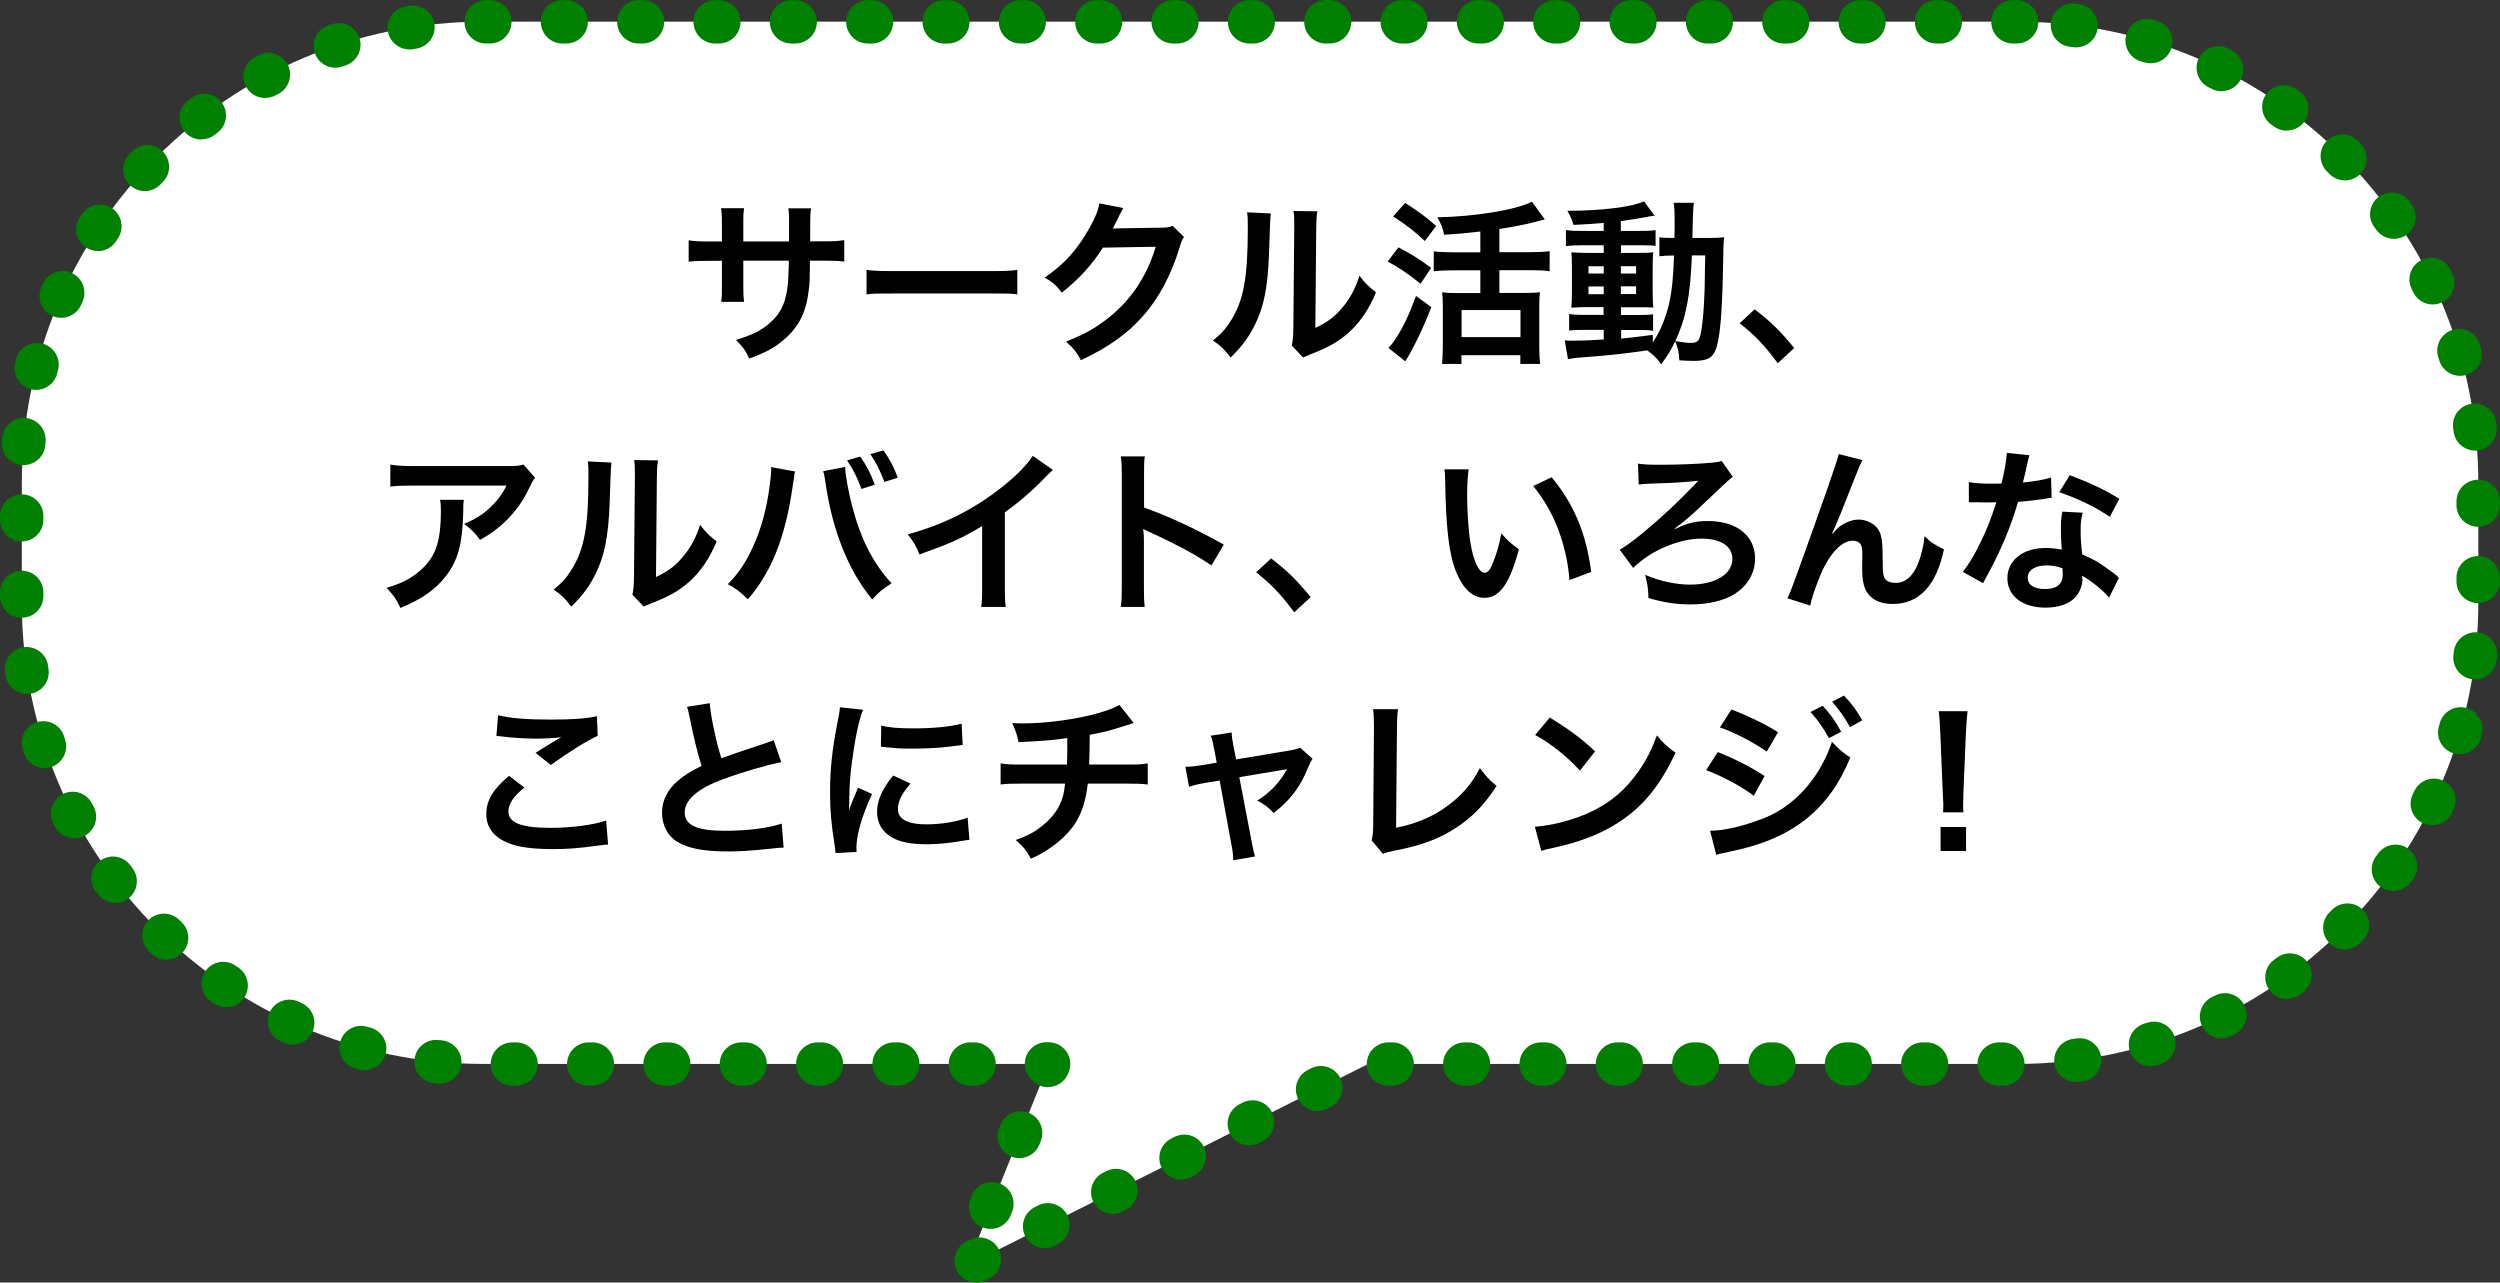
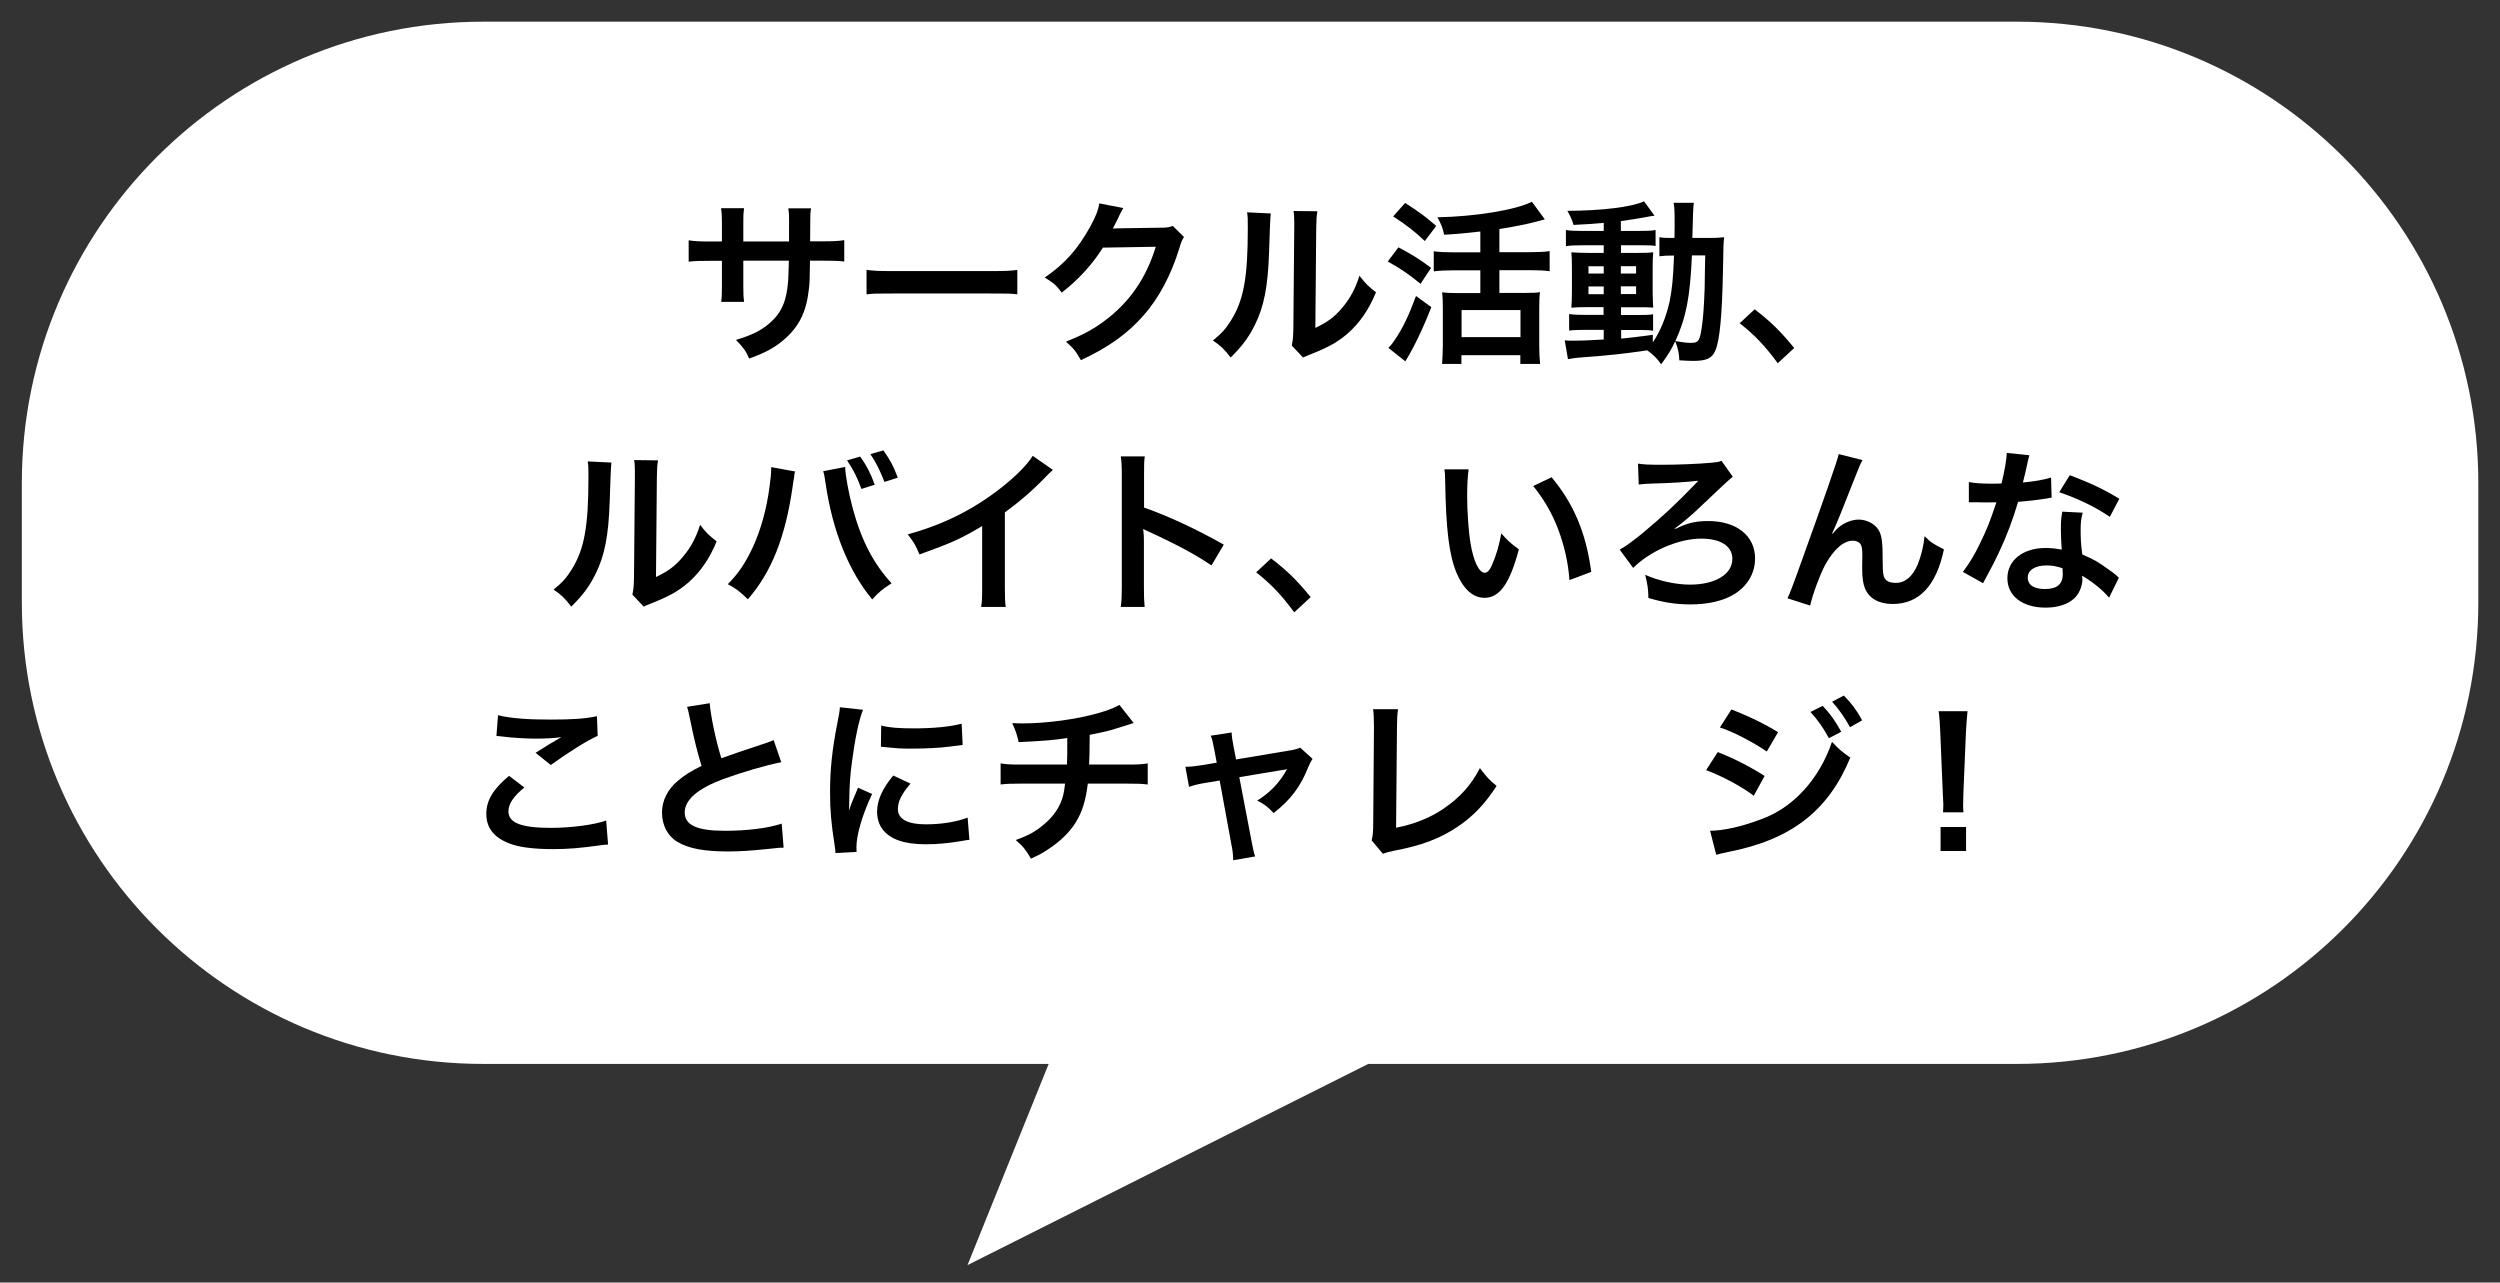
<svg xmlns="http://www.w3.org/2000/svg" viewBox="0 0 170.62 87.53">
  <rect x="0" y="0" width="170.62" height="87.53" fill="#333333" stroke="none" />
  <defs>
    <style>.d{fill:green;}.e{fill:#fff;}</style>
  </defs>
  <g id="a" />
  <g id="b">
    <g id="c">
      <g>
        <g>
          <path class="e" d="M137.64,1.48H32.98c-17.39,0-31.49,14.1-31.49,31.49v8.15c0,17.39,14.1,31.49,31.49,31.49h38.59l-5.54,13.73,27.35-13.73h44.27c17.39,0,31.49-14.1,31.49-31.49v-8.15c0-17.39-14.1-31.49-31.49-31.49Z" />
-           <path class="d" d="M66.63,87.53c-.54,0-1.07-.3-1.33-.82-.37-.73-.07-1.62,.66-1.99l.22-.11c.73-.37,1.62-.07,1.99,.66,.37,.73,.07,1.62-.66,1.99l-.22,.11c-.21,.11-.44,.16-.66,.16Zm4.66-2.34c-.54,0-1.06-.3-1.32-.82-.37-.73-.07-1.62,.66-1.99l.22-.11c.73-.37,1.62-.07,1.99,.66,.37,.73,.07,1.62-.66,1.99l-.22,.11c-.21,.11-.44,.16-.67,.16Zm-3.68-1.32c-.19,0-.37-.03-.56-.11-.76-.31-1.12-1.17-.82-1.93l.09-.23c.31-.76,1.17-1.12,1.93-.82,.76,.31,1.12,1.17,.82,1.93l-.09,.23c-.23,.58-.79,.93-1.37,.93Zm8.34-1.02c-.54,0-1.07-.3-1.33-.82-.37-.73-.07-1.62,.66-1.99l.22-.11c.73-.37,1.62-.07,1.99,.66,.37,.73,.07,1.62-.66,1.99l-.22,.11c-.21,.11-.44,.16-.66,.16Zm4.66-2.34c-.54,0-1.07-.3-1.33-.82-.37-.73-.07-1.62,.66-1.99l.22-.11c.73-.37,1.62-.07,1.99,.66,.37,.73,.07,1.62-.66,1.99l-.22,.11c-.21,.11-.44,.16-.66,.16Zm-11.04-1.47c-.19,0-.37-.03-.56-.11-.76-.31-1.12-1.17-.82-1.93l.09-.23c.31-.76,1.17-1.13,1.93-.82,.76,.31,1.12,1.17,.82,1.93l-.09,.23c-.23,.58-.79,.93-1.37,.93Zm15.7-.87c-.54,0-1.07-.3-1.33-.82-.37-.73-.07-1.62,.66-1.99l.22-.11c.73-.37,1.62-.07,1.99,.66,.37,.73,.07,1.62-.66,1.99l-.22,.11c-.21,.11-.44,.16-.66,.16Zm4.66-2.34c-.54,0-1.07-.3-1.33-.82-.37-.73-.07-1.62,.66-1.99l.22-.11c.73-.37,1.62-.07,1.99,.66,.37,.73,.07,1.62-.66,1.99l-.22,.11c-.21,.11-.44,.16-.66,.16Zm-18.41-1.63c-.18,0-.37-.03-.55-.11-.21-.08-.38-.21-.52-.36-.31-.27-.51-.67-.51-1.12,0-.82,.66-1.48,1.48-1.48h.14c.49,0,.95,.24,1.23,.65,.28,.41,.33,.93,.15,1.38l-.04,.1c-.23,.58-.79,.93-1.38,.93Zm65.17-.1h-.25c-.82,0-1.48-.66-1.48-1.48s.66-1.48,1.48-1.48h.25c.82,0,1.48,.66,1.48,1.48s-.66,1.48-1.48,1.48Zm-5.21,0h-.25c-.82,0-1.48-.66-1.48-1.48s.66-1.48,1.48-1.48h.25c.82,0,1.48,.66,1.48,1.48s-.66,1.48-1.48,1.48Zm-5.21,0h-.25c-.82,0-1.48-.66-1.48-1.48s.66-1.48,1.48-1.48h.25c.82,0,1.48,.66,1.48,1.48s-.66,1.48-1.48,1.48Zm-5.21,0h-.25c-.82,0-1.48-.66-1.48-1.48s.66-1.48,1.48-1.48h.25c.82,0,1.48,.66,1.48,1.48s-.66,1.48-1.48,1.48Zm-5.21,0h-.25c-.82,0-1.48-.66-1.48-1.48s.66-1.48,1.48-1.48h.25c.82,0,1.48,.66,1.48,1.48s-.66,1.48-1.48,1.48Zm-5.21,0h-.25c-.82,0-1.48-.66-1.48-1.48s.66-1.48,1.48-1.48h.25c.82,0,1.48,.66,1.48,1.48s-.66,1.48-1.48,1.48Zm-5.21,0h-.25c-.82,0-1.48-.66-1.48-1.48s.66-1.48,1.48-1.48h.25c.82,0,1.48,.66,1.48,1.48s-.66,1.48-1.48,1.48Zm-5.21,0h-.25c-.82,0-1.48-.66-1.48-1.48s.66-1.48,1.48-1.48h.25c.82,0,1.48,.66,1.48,1.48s-.66,1.48-1.48,1.48Zm-5.21,0h-.25c-.82,0-1.48-.66-1.48-1.48s.66-1.48,1.48-1.48h.25c.82,0,1.48,.66,1.48,1.48s-.66,1.48-1.48,1.48Zm-28.53,0h-.25c-.82,0-1.48-.66-1.48-1.48s.66-1.48,1.48-1.48h.25c.82,0,1.48,.66,1.48,1.48s-.66,1.48-1.48,1.48Zm-5.21,0h-.25c-.82,0-1.48-.66-1.48-1.48s.66-1.48,1.48-1.48h.25c.82,0,1.48,.66,1.48,1.48s-.66,1.48-1.48,1.48Zm-5.21,0h-.25c-.82,0-1.48-.66-1.48-1.48s.66-1.48,1.48-1.48h.25c.82,0,1.48,.66,1.48,1.48s-.66,1.48-1.48,1.48Zm-5.21,0h-.25c-.82,0-1.48-.66-1.48-1.48s.66-1.48,1.48-1.48h.25c.82,0,1.48,.66,1.48,1.48s-.66,1.48-1.48,1.48Zm-5.21,0h-.25c-.82,0-1.48-.66-1.48-1.48s.66-1.48,1.48-1.48h.25c.82,0,1.48,.66,1.48,1.48s-.66,1.48-1.48,1.48Zm-5.21,0h-.25c-.82,0-1.48-.66-1.48-1.48s.66-1.48,1.48-1.48h.25c.82,0,1.48,.66,1.48,1.48s-.66,1.48-1.48,1.48Zm-5.21,0h-.25c-.82,0-1.48-.66-1.48-1.48s.66-1.48,1.48-1.48h.25c.82,0,1.48,.66,1.48,1.48s-.66,1.48-1.48,1.48Zm-5.21-.14s-.09,0-.14,0l-.26-.03c-.81-.08-1.41-.81-1.32-1.63,.08-.81,.81-1.41,1.63-1.32l.23,.02c.81,.08,1.41,.8,1.34,1.61-.07,.77-.72,1.34-1.47,1.34Zm111.67-.11c-.73,0-1.37-.55-1.47-1.29-.1-.81,.47-1.55,1.28-1.66l.24-.03c.82-.11,1.56,.46,1.67,1.27,.11,.81-.46,1.56-1.27,1.67l-.25,.03c-.06,0-.13,.01-.19,.01Zm-116.8-.81c-.13,0-.25-.02-.38-.05l-.25-.07c-.79-.22-1.25-1.03-1.03-1.82,.22-.79,1.03-1.25,1.82-1.03l.23,.06c.79,.21,1.26,1.02,1.05,1.81-.18,.66-.78,1.1-1.43,1.1Zm121.89-.27c-.64,0-1.23-.41-1.42-1.06-.24-.78,.21-1.61,.99-1.85l.23-.07c.78-.24,1.61,.2,1.85,.98,.24,.78-.19,1.61-.98,1.85l-.25,.08c-.14,.04-.29,.06-.43,.06Zm-126.79-1.48c-.21,0-.41-.04-.61-.13l-.24-.11c-.74-.34-1.06-1.23-.72-1.97,.34-.74,1.23-1.06,1.97-.72l.21,.1c.75,.34,1.07,1.22,.74,1.96-.25,.55-.79,.87-1.35,.87Zm131.64-.43c-.54,0-1.07-.3-1.33-.82-.36-.73-.07-1.62,.67-1.99l.22-.11c.73-.37,1.62-.07,1.99,.66,.37,.73,.07,1.62-.66,1.99l-.23,.11c-.21,.11-.44,.16-.66,.16Zm-136.18-2.11c-.29,0-.58-.08-.83-.26l-.21-.14c-.68-.46-.85-1.38-.39-2.06,.46-.68,1.38-.85,2.06-.39l.2,.14c.68,.46,.85,1.38,.39,2.06-.29,.42-.75,.65-1.23,.65Zm140.64-.57c-.46,0-.91-.21-1.2-.62-.48-.66-.33-1.59,.34-2.07l.19-.14c.66-.48,1.59-.34,2.07,.32,.48,.66,.34,1.59-.32,2.07l-.21,.15c-.26,.19-.57,.28-.87,.28Zm-144.71-2.68c-.37,0-.73-.13-1.02-.41l-.19-.18c-.59-.57-.61-1.51-.04-2.1,.57-.59,1.51-.61,2.1-.04l.17,.16c.59,.56,.62,1.5,.06,2.09-.29,.31-.68,.46-1.08,.46Zm148.66-.7c-.38,0-.75-.14-1.04-.43-.58-.57-.59-1.51-.01-2.1l.17-.17c.57-.58,1.51-.59,2.1-.02,.58,.57,.59,1.51,.02,2.1l-.18,.18c-.29,.29-.67,.44-1.05,.44ZM7.86,61.62c-.45,0-.89-.2-1.18-.59l-.16-.21c-.49-.66-.35-1.59,.31-2.07,.66-.49,1.58-.35,2.07,.31l.14,.19c.49,.65,.37,1.58-.29,2.08-.27,.2-.58,.3-.89,.3Zm155.49-.81c-.3,0-.6-.09-.86-.27-.67-.47-.82-1.4-.35-2.07l.14-.19c.47-.67,1.39-.84,2.06-.37,.67,.47,.84,1.39,.37,2.06l-.15,.21c-.29,.41-.75,.62-1.21,.62ZM5.07,57.22c-.53,0-1.05-.29-1.31-.79l-.12-.23c-.38-.73-.09-1.62,.64-2,.73-.38,1.62-.09,2,.64l.11,.21c.38,.72,.1,1.62-.62,2-.22,.12-.46,.17-.69,.17Zm160.93-.89c-.22,0-.44-.05-.65-.15-.74-.36-1.04-1.25-.68-1.98l.1-.21c.35-.74,1.23-1.06,1.97-.71,.74,.35,1.06,1.23,.71,1.97l-.11,.24c-.26,.53-.78,.83-1.33,.83ZM3.04,52.42c-.62,0-1.2-.4-1.41-1.02l-.08-.25c-.25-.78,.18-1.61,.96-1.86,.78-.25,1.61,.18,1.86,.96l.07,.23c.26,.78-.17,1.61-.95,1.87-.15,.05-.31,.07-.46,.07Zm164.83-.95c-.14,0-.28-.02-.42-.06-.78-.23-1.23-1.06-1-1.84l.06-.22c.22-.79,1.04-1.25,1.83-1.03,.79,.22,1.25,1.04,1.03,1.83l-.07,.26c-.19,.64-.78,1.06-1.42,1.06ZM1.84,47.36c-.72,0-1.35-.53-1.46-1.26l-.04-.25c-.12-.81,.45-1.56,1.26-1.68,.81-.11,1.56,.45,1.68,1.26l.03,.24c.12,.81-.44,1.56-1.25,1.68-.07,.01-.15,.02-.22,.02Zm167.08-.99c-.06,0-.12,0-.18-.01-.81-.1-1.39-.83-1.3-1.65l.03-.24c.09-.81,.84-1.4,1.64-1.31,.81,.09,1.4,.83,1.31,1.64l-.03,.26c-.09,.75-.73,1.31-1.47,1.31ZM1.48,42.16c-.82,0-1.48-.66-1.48-1.48v-.25c0-.82,.66-1.48,1.48-1.48s1.48,.66,1.48,1.48v.25c0,.82-.66,1.48-1.48,1.48Zm167.65-1c-.82,0-1.48-.66-1.48-1.48v-.25c0-.82,.66-1.48,1.48-1.48s1.48,.66,1.48,1.48v.25c0,.82-.66,1.48-1.48,1.48ZM1.48,36.95c-.82,0-1.48-.66-1.48-1.48v-.25c0-.82,.66-1.48,1.48-1.48s1.48,.66,1.48,1.48v.25c0,.82-.66,1.48-1.48,1.48Zm167.65-1c-.82,0-1.48-.66-1.48-1.48v-.25c0-.82,.66-1.48,1.48-1.48s1.48,.66,1.48,1.48v.25c0,.82-.66,1.48-1.48,1.48ZM1.6,31.74s-.08,0-.12,0c-.82-.07-1.42-.78-1.35-1.6l.02-.27c.08-.82,.81-1.42,1.62-1.34,.81,.08,1.41,.8,1.34,1.62l-.02,.23c-.06,.77-.71,1.36-1.48,1.36Zm167.32-.99c-.74,0-1.38-.55-1.47-1.31l-.03-.24c-.1-.81,.47-1.55,1.29-1.65,.8-.1,1.55,.47,1.65,1.29l.03,.26c.1,.81-.48,1.55-1.3,1.65-.06,0-.12,.01-.18,.01ZM2.47,26.61c-.12,0-.24-.02-.37-.05-.79-.2-1.27-1.01-1.07-1.8l.06-.25c.21-.79,1.02-1.26,1.81-1.06,.79,.21,1.27,1.02,1.06,1.81l-.06,.23c-.17,.67-.77,1.12-1.44,1.12Zm165.42-.96c-.64,0-1.24-.42-1.42-1.07l-.07-.22c-.24-.78,.21-1.61,.99-1.85,.78-.24,1.61,.21,1.85,.99l.08,.26c.23,.79-.23,1.61-1.01,1.83-.14,.04-.28,.06-.41,.06ZM4.18,21.69c-.2,0-.4-.04-.6-.13-.75-.33-1.09-1.2-.76-1.95l.11-.24c.34-.74,1.22-1.08,1.96-.74,.75,.34,1.07,1.22,.74,1.96l-.09,.21c-.24,.55-.79,.89-1.36,.89Zm161.85-.91c-.55,0-1.08-.31-1.33-.84l-.11-.22c-.36-.73-.06-1.62,.68-1.98,.73-.36,1.62-.06,1.98,.68l.11,.23c.36,.74,.05,1.62-.69,1.98-.21,.1-.43,.15-.64,.15ZM6.67,17.13c-.28,0-.56-.08-.81-.25-.68-.45-.87-1.37-.42-2.05l.14-.21c.46-.68,1.38-.86,2.06-.41,.68,.46,.86,1.38,.41,2.06l-.13,.2c-.29,.43-.76,.67-1.24,.67Zm156.71-.83c-.46,0-.92-.22-1.21-.63l-.14-.19c-.48-.67-.32-1.59,.34-2.07s1.59-.32,2.07,.34l.15,.21c.47,.67,.31,1.59-.35,2.07-.26,.18-.56,.27-.85,.27ZM9.89,13.04c-.36,0-.73-.13-1.01-.4-.6-.56-.63-1.5-.07-2.09l.17-.18c.56-.6,1.5-.63,2.09-.07,.6,.56,.63,1.5,.07,2.09l-.17,.18c-.29,.31-.69,.47-1.08,.47Zm150.14-.73c-.38,0-.76-.15-1.05-.44l-.17-.17c-.58-.58-.58-1.52,0-2.1,.58-.58,1.52-.58,2.1,0l.18,.18c.58,.58,.57,1.52-.01,2.1-.29,.29-.67,.43-1.04,.43ZM13.73,9.52c-.44,0-.88-.2-1.17-.58-.5-.65-.38-1.58,.27-2.08l.21-.16c.65-.49,1.58-.37,2.08,.28,.5,.65,.37,1.58-.28,2.08l-.19,.14c-.27,.21-.59,.31-.9,.31Zm142.34-.6c-.3,0-.6-.09-.87-.28l-.19-.14c-.67-.48-.82-1.4-.35-2.07,.48-.67,1.4-.82,2.07-.35l.21,.15c.66,.48,.81,1.41,.33,2.07-.29,.4-.74,.61-1.2,.61ZM18.1,6.69c-.53,0-1.04-.28-1.31-.78-.39-.72-.11-1.62,.61-2.01l.23-.12c.73-.38,1.62-.1,2,.62,.38,.72,.1,1.62-.62,2l-.21,.11c-.22,.12-.46,.17-.7,.17Zm133.52-.46c-.22,0-.45-.05-.66-.16l-.22-.11c-.73-.36-1.04-1.25-.68-1.98,.36-.73,1.25-1.04,1.98-.68l.23,.11c.73,.36,1.03,1.25,.67,1.99-.26,.52-.78,.82-1.33,.82ZM22.88,4.62c-.62,0-1.19-.39-1.4-1.01-.26-.78,.15-1.62,.93-1.88l.25-.08c.78-.26,1.62,.17,1.87,.94,.26,.78-.17,1.62-.94,1.87l-.23,.08c-.16,.05-.32,.08-.48,.08Zm123.9-.3c-.14,0-.29-.02-.43-.06l-.23-.07c-.79-.23-1.23-1.06-1-1.84,.23-.79,1.06-1.23,1.84-1l.25,.07c.78,.24,1.23,1.06,.99,1.85-.19,.64-.78,1.05-1.42,1.05ZM27.93,3.37c-.71,0-1.34-.52-1.46-1.24-.13-.81,.42-1.57,1.23-1.7l.26-.04c.81-.12,1.56,.43,1.69,1.24,.12,.81-.43,1.56-1.24,1.69l-.23,.04c-.08,.01-.16,.02-.24,.02Zm113.76-.14c-.06,0-.13,0-.19-.01l-.24-.03c-.81-.1-1.39-.84-1.29-1.65,.1-.81,.84-1.39,1.65-1.29l.26,.03c.81,.1,1.39,.85,1.28,1.66-.1,.75-.73,1.29-1.47,1.29Zm-4.06-.26h-.25c-.82,0-1.48-.66-1.48-1.48s.66-1.48,1.48-1.48h.25c.82,0,1.48,.66,1.48,1.48s-.66,1.48-1.48,1.48Zm-5.21,0h-.25c-.82,0-1.48-.66-1.48-1.48s.66-1.48,1.48-1.48h.25c.82,0,1.48,.66,1.48,1.48s-.66,1.48-1.48,1.48Zm-5.21,0h-.25c-.82,0-1.48-.66-1.48-1.48s.66-1.48,1.48-1.48h.25c.82,0,1.48,.66,1.48,1.48s-.66,1.48-1.48,1.48Zm-5.21,0h-.25c-.82,0-1.48-.66-1.48-1.48s.66-1.48,1.48-1.48h.25c.82,0,1.48,.66,1.48,1.48s-.66,1.48-1.48,1.48Zm-5.21,0h-.25c-.82,0-1.48-.66-1.48-1.48s.66-1.48,1.48-1.48h.25c.82,0,1.48,.66,1.48,1.48s-.66,1.48-1.48,1.48Zm-5.21,0h-.25c-.82,0-1.48-.66-1.48-1.48s.66-1.48,1.48-1.48h.25c.82,0,1.48,.66,1.48,1.48s-.66,1.48-1.48,1.48Zm-5.21,0h-.25c-.82,0-1.48-.66-1.48-1.48s.66-1.48,1.48-1.48h.25c.82,0,1.48,.66,1.48,1.48s-.66,1.48-1.48,1.48Zm-5.21,0h-.25c-.82,0-1.48-.66-1.48-1.48s.66-1.48,1.48-1.48h.25c.82,0,1.48,.66,1.48,1.48s-.66,1.48-1.48,1.48Zm-5.21,0h-.25c-.82,0-1.48-.66-1.48-1.48s.66-1.48,1.48-1.48h.25c.82,0,1.48,.66,1.48,1.48s-.66,1.48-1.48,1.48Zm-5.21,0h-.25c-.82,0-1.48-.66-1.48-1.48s.66-1.48,1.48-1.48h.25c.82,0,1.48,.66,1.48,1.48s-.66,1.48-1.48,1.48Zm-5.21,0h-.25c-.82,0-1.48-.66-1.48-1.48s.66-1.48,1.48-1.48h.25c.82,0,1.48,.66,1.48,1.48s-.66,1.48-1.48,1.48Zm-5.21,0h-.25c-.82,0-1.48-.66-1.48-1.48s.66-1.48,1.48-1.48h.25c.82,0,1.48,.66,1.48,1.48s-.66,1.48-1.48,1.48Zm-5.21,0h-.25c-.82,0-1.48-.66-1.48-1.48s.66-1.48,1.48-1.48h.25c.82,0,1.48,.66,1.48,1.48s-.66,1.48-1.48,1.48Zm-5.21,0h-.25c-.82,0-1.48-.66-1.48-1.48s.66-1.48,1.48-1.48h.25c.82,0,1.48,.66,1.48,1.48s-.66,1.48-1.48,1.48Zm-5.21,0h-.25c-.82,0-1.48-.66-1.48-1.48s.66-1.48,1.48-1.48h.25c.82,0,1.48,.66,1.48,1.48s-.66,1.48-1.48,1.48Zm-5.21,0h-.25c-.82,0-1.48-.66-1.48-1.48s.66-1.48,1.48-1.48h.25c.82,0,1.48,.66,1.48,1.48s-.66,1.48-1.48,1.48Zm-5.21,0h-.25c-.82,0-1.48-.66-1.48-1.48s.66-1.48,1.48-1.48h.25c.82,0,1.48,.66,1.48,1.48s-.66,1.48-1.48,1.48Zm-5.21,0h-.25c-.82,0-1.48-.66-1.48-1.48s.66-1.48,1.48-1.48h.25c.82,0,1.48,.66,1.48,1.48s-.66,1.48-1.48,1.48Zm-5.21,0h-.25c-.82,0-1.48-.66-1.48-1.48s.66-1.48,1.48-1.48h.25c.82,0,1.48,.66,1.48,1.48s-.66,1.48-1.48,1.48Zm-5.21,0h-.25c-.82,0-1.48-.66-1.48-1.48s.66-1.48,1.48-1.48h.25c.82,0,1.48,.66,1.48,1.48s-.66,1.48-1.48,1.48Zm-5.21,0h-.25c-.82,0-1.48-.66-1.48-1.48s.66-1.48,1.48-1.48h.25c.82,0,1.48,.66,1.48,1.48s-.66,1.48-1.48,1.48Z" />
        </g>
        <g>
          <path d="M53.85,16.47v-.92c.01-.79,0-1.06-.05-1.33h1.55c-.04,.28-.05,.34-.05,.8q0,.73-.01,1.45h.77c.85,0,1.09-.01,1.56-.08v1.46c-.42-.05-.74-.06-1.54-.06h-.8c-.02,1.44-.02,1.52-.08,1.98-.17,1.54-.68,2.55-1.73,3.44-.65,.55-1.24,.86-2.34,1.26-.23-.52-.38-.74-.9-1.27,1.14-.35,1.71-.64,2.29-1.14,.82-.71,1.16-1.5,1.27-2.88,.02-.28,.02-.56,.05-1.39h-3.11v1.8c0,.5,.01,.7,.05,1.01h-1.56c.04-.26,.05-.59,.05-1.03v-1.77h-.73c-.79,0-1.12,.01-1.54,.06v-1.46c.47,.07,.71,.08,1.56,.08h.71v-1.2c0-.5-.01-.76-.06-1.07h1.57c-.05,.4-.05,.42-.05,1.03v1.24h3.12Z" />
          <path d="M59.16,18.42c.53,.07,.76,.08,1.94,.08h6.39c1.19,0,1.42-.01,1.94-.08v1.67c-.48-.06-.61-.06-1.96-.06h-6.37c-1.34,0-1.48,0-1.96,.06v-1.67Z" />
          <path d="M80.8,16.18c-.12,.18-.17,.29-.3,.72-.55,1.82-1.4,3.44-2.46,4.63-1.1,1.26-2.42,2.19-4.27,3.05-.34-.6-.49-.8-1.02-1.26,1.2-.49,1.87-.85,2.63-1.42,1.71-1.27,2.84-2.91,3.5-5.06l-3.61,.06c-.73,1.16-1.67,2.19-2.81,3.07-.36-.49-.54-.65-1.16-1.03,1.37-.94,2.23-1.9,3.11-3.48,.37-.68,.56-1.15,.61-1.58l1.64,.32q-.07,.11-.2,.37-.04,.06-.16,.34-.04,.07-.16,.31t-.19,.38c.16-.01,.35-.02,.58-.02l2.63-.04c.47,0,.6-.02,.88-.12l.77,.76Z" />
          <path d="M86.73,14.56q-.05,.34-.12,2.69c-.08,2.34-.35,3.69-.97,4.93-.41,.83-.86,1.44-1.65,2.22-.47-.6-.65-.78-1.21-1.16,.59-.48,.88-.8,1.24-1.38,.86-1.38,1.14-2.93,1.14-6.28,0-.66,0-.77-.05-1.09l1.63,.08Zm3.18-.14c-.06,.35-.07,.55-.08,1.14l-.06,6.82c.84-.4,1.32-.76,1.83-1.37,.55-.65,.9-1.31,1.18-2.19,.42,.54,.58,.7,1.13,1.13-.49,1.19-1.12,2.09-1.91,2.79-.68,.59-1.31,.95-2.55,1.44-.26,.1-.36,.14-.52,.22l-.77-.82c.08-.35,.1-.61,.11-1.27l.06-6.76v-.36c0-.3-.01-.56-.05-.79l1.63,.02Z" />
          <path d="M95.44,16.88c.89,.47,1.4,.78,2.23,1.4l-.72,1.09c-.84-.68-1.36-1.04-2.24-1.52l.73-.97Zm2.25,4.07c-.56,1.44-1.2,2.78-1.78,3.71l-1.16-.92c.13-.12,.28-.29,.43-.53,.54-.78,.96-1.65,1.46-3.01l1.04,.76Zm-1.79-7.1c1.02,.66,1.34,.9,2.12,1.57l-.78,1.03c-.74-.7-1.21-1.06-2.16-1.68l.82-.92Zm5.13,1.95c-1.2,.13-1.44,.16-2.47,.22-.1-.47-.19-.7-.46-1.19,2.6-.05,5.34-.5,6.45-1.06l.88,1.2q-.2,.06-.59,.16c-.59,.16-1.65,.37-2.51,.5v1.58h2.09c.58,0,1-.02,1.34-.07v1.37c-.35-.05-.77-.07-1.33-.07h-2.1v1.55h1.82c.42,0,.73-.01,.95-.05-.04,.28-.05,.65-.05,1.08v2.58c0,.47,.02,.91,.06,1.24h-1.35v-.6h-4.02v.6h-1.32c.02-.32,.05-.78,.05-1.25v-2.61c0-.38-.01-.71-.05-1.03,.28,.04,.52,.05,.95,.05h1.66v-1.55h-1.86c-.5,0-.94,.02-1.32,.07v-1.37c.35,.05,.78,.07,1.32,.07h1.86v-1.42Zm-1.28,7.21h4.02v-1.85h-4.02v1.85Z" />
          <path d="M109.45,15.21c-.83,.07-1.16,.1-2.06,.14-.1-.34-.19-.55-.42-.96,2.35-.01,4.41-.26,5.23-.65l.72,.98c-.11,.01-.5,.07-.66,.11-.44,.08-1.04,.18-1.64,.26v.67h1.25c.56,0,.84-.01,1.12-.06v1.09c-.18-.04-.34-.05-.86-.05h-1.5v.52h1.19c.54,0,.76-.01,1.01-.04-.02,.25-.04,.44-.04,1.06v1.62c.01,.58,.02,.94,.04,1.09-.28-.02-.52-.02-1.08-.02h-1.12v.53h1.06c.6,0,.85-.01,1.13-.05v1.13c-.22-.05-.38-.06-.84-.06h-1.34v.59c.62-.06,1.03-.11,2.16-.26v.52c.52-.77,.91-1.74,1.14-2.76,.18-.88,.25-1.62,.31-3.17-.49,0-.68,.01-1,.05v-1.3c.24,.04,.44,.05,.85,.05h.18c.01-.3,.01-.5,.01-.88,0-1-.01-1.19-.07-1.52h1.38q-.06,.32-.1,2.4h1.04c.52,0,.8-.01,1.13-.05-.05,.43-.05,.53-.08,2.25-.06,3.09-.22,4.79-.52,5.48-.22,.53-.6,.71-1.5,.71-.19,0-.78-.02-.96-.04-.02-.53-.08-.78-.28-1.3-.29,.61-.48,.92-.96,1.57-.25-.37-.54-.66-.95-.95-1.64,.24-2.52,.34-4.71,.5-.23,.02-.41,.05-.7,.1l-.22-1.28c.25,.02,.36,.02,.62,.02,.54,0,.77-.01,2.04-.08v-.66h-1.24c-.38,0-.79,.01-1.12,.05v-1.13c.34,.05,.59,.06,1.13,.06h1.22v-.53h-1.04c-.54,0-.83,.01-1.16,.04,.02-.3,.04-.55,.04-1.14v-1.55c0-.56-.01-.79-.04-1.09,.34,.02,.65,.04,1.18,.04h1.03v-.52h-1.46c-.5,0-.78,.01-1.12,.06v-1.1c.32,.05,.62,.06,1.12,.06h1.46v-.56Zm-1.04,2.96v.5h1.04v-.5h-1.04Zm0,1.38v.53h1.04v-.53h-1.04Zm2.21-.88h1.04v-.5h-1.04v.5Zm0,1.4h1.04v-.53h-1.04v.53Zm4.85-2.64c-.12,2.85-.4,4.25-1.13,5.85,.61,.1,.79,.12,1.06,.12,.54,0,.62-.14,.77-1.26,.08-.64,.12-1.15,.17-2.48q.01-.42,.02-1.39c.01-.37,.01-.44,.02-.84h-.91Z" />
          <path d="M119.75,21.11c1.1,.84,1.77,1.5,2.7,2.64l-1.12,1.04c-.88-1.19-1.56-1.91-2.6-2.73l1.02-.95Z" />
-           <path d="M31.66,34.11c-.04,.23-.04,.24-.05,.97-.05,2.05-.37,3.2-1.19,4.25-.72,.92-1.6,1.54-3.09,2.16-.31-.65-.47-.86-.95-1.37,.97-.29,1.51-.55,2.1-1.02,1.22-.97,1.61-2,1.61-4.27,0-.36-.01-.47-.06-.72h1.63Zm4.87-1.51c-.17,.2-.17,.22-.48,.84-.42,.89-1.12,1.79-1.85,2.41-.48,.42-.88,.68-1.44,1-.36-.5-.54-.68-1.08-1.09,.8-.36,1.26-.64,1.75-1.1,.49-.46,.86-.95,1.14-1.52h-6.3c-.84,0-1.14,.01-1.63,.07v-1.5c.46,.07,.83,.1,1.66,.1h6.26c.72,0,.83-.01,1.16-.11l.8,.91Z" />
          <path d="M41.73,31.56q-.05,.34-.12,2.69c-.08,2.34-.35,3.69-.97,4.93-.41,.83-.86,1.44-1.65,2.22-.47-.6-.65-.78-1.21-1.16,.59-.48,.88-.8,1.24-1.38,.86-1.38,1.14-2.93,1.14-6.28,0-.66,0-.77-.05-1.09l1.63,.08Zm3.18-.14c-.06,.35-.07,.55-.08,1.14l-.06,6.82c.84-.4,1.32-.76,1.83-1.37,.55-.65,.9-1.31,1.18-2.19,.42,.54,.58,.7,1.13,1.13-.49,1.19-1.12,2.09-1.91,2.79-.68,.59-1.31,.95-2.55,1.44-.26,.1-.36,.14-.52,.22l-.77-.82c.08-.35,.1-.61,.11-1.27l.06-6.76v-.36c0-.3-.01-.56-.05-.79l1.63,.02Z" />
          <path d="M54.27,32.17c-.04,.13-.05,.14-.06,.24l-.02,.2-.06,.35-.04,.29c-.5,3.44-1.44,5.8-3.05,7.65-.56-.54-.79-.72-1.37-1.03,.72-.72,1.21-1.45,1.72-2.55,.52-1.12,.94-2.6,1.13-4.11,.07-.49,.11-.9,.11-1.16v-.17l1.64,.3Zm3.41-.3c.01,.55,.23,1.73,.5,2.76,.59,2.22,1.43,3.84,2.67,5.18-.61,.38-.86,.59-1.32,1.1-1.6-1.91-2.71-4.67-3.18-7.89-.07-.49-.11-.68-.17-.86l1.49-.29Zm1.02-.72c.44,.62,.71,1.13,1,1.93l-.91,.29c-.28-.77-.53-1.28-.98-1.95l.9-.26Zm1.66,1.74c-.28-.74-.58-1.34-.96-1.9l.89-.25c.46,.64,.72,1.14,.98,1.86l-.91,.29Z" />
          <path d="M71.85,32.08c-.2,.18-.26,.23-.44,.42-.9,.94-1.8,1.72-2.83,2.47v5.12c0,.66,.01,1.01,.06,1.33h-1.68c.06-.35,.07-.59,.07-1.3v-4.22c-1.4,.84-2.07,1.15-4.28,1.94-.25-.62-.38-.83-.8-1.37,2.37-.65,4.39-1.64,6.3-3.12,1.07-.83,1.88-1.66,2.23-2.24l1.38,.96Z" />
          <path d="M76.49,41.4c.06-.38,.07-.71,.07-1.34v-7.69c0-.59-.02-.9-.07-1.22h1.64c-.05,.36-.05,.52-.05,1.26v2.23c1.64,.58,3.53,1.45,5.44,2.53l-.84,1.42c-1-.68-2.24-1.37-4.25-2.29-.28-.13-.31-.14-.41-.2,.04,.34,.05,.48,.05,.82v3.17c0,.62,.01,.94,.05,1.33h-1.64Z" />
          <path d="M86.75,38.11c1.1,.84,1.77,1.5,2.7,2.64l-1.12,1.04c-.88-1.19-1.56-1.91-2.6-2.73l1.02-.95Z" />
          <path d="M100.23,32.04c-.06,.44-.1,1.03-.1,1.82,0,1.04,.1,2.48,.23,3.21,.2,1.25,.59,2.02,.97,2.02,.18,0,.35-.18,.49-.52,.29-.65,.5-1.37,.64-2.17,.42,.48,.61,.66,1.2,1.09-.62,2.34-1.32,3.31-2.34,3.31-.8,0-1.45-.59-1.93-1.74-.49-1.2-.71-2.94-.76-6.26-.01-.42-.01-.5-.05-.77h1.64Zm5.67,.54c1.51,1.81,2.35,3.81,2.7,6.45l-1.49,.56c-.07-1.13-.35-2.37-.77-3.47-.41-1.09-.98-2.06-1.7-2.95l1.26-.6Z" />
          <path d="M114.39,36.08c.72-.37,1.32-.52,2.19-.52,1.94,0,3.2,1.01,3.2,2.55,0,1-.5,1.86-1.4,2.43-.73,.46-1.79,.71-2.99,.71-1,0-1.85-.13-2.89-.44-.01-.61-.05-.89-.22-1.58,.94,.42,2.11,.67,3.05,.67,1.74,0,2.9-.71,2.9-1.76,0-.86-.79-1.38-2.12-1.38-1.55,0-3.49,.84-4.65,2l-.92-1.25c.38-.2,.9-.58,1.57-1.13,1.38-1.15,2.27-1.98,3.57-3.33q.05-.06,.12-.13s.05-.05,.1-.1h-.01s-.06-.01-.1,0c-.48,.07-1.94,.16-2.97,.18-.49,.01-.77,.04-.98,.07l-.05-1.43c.37,.06,.72,.08,1.63,.08,1.16,0,2.49-.06,3.41-.14,.38-.04,.47-.05,.66-.13l.77,1.09q-.24,.16-2.08,1.92c-.68,.66-1.25,1.14-1.92,1.64h.04l.1-.04Z" />
          <path d="M125.07,36.43q.07-.08,.23-.26c.38-.42,1.01-.71,1.55-.71s1.08,.28,1.34,.68c.24,.38,.3,.82,.3,2.19,0,.86,.05,1.1,.26,1.28,.13,.11,.35,.17,.64,.17,.64,0,1.15-.44,1.5-1.28,.22-.54,.4-1.28,.46-1.91,.4,.41,.58,.53,1.32,.9-.52,2.48-1.69,3.73-3.5,3.73-.92,0-1.58-.36-1.88-1.04-.13-.31-.2-.74-.2-1.33v-.12c.01-.43,.01-.72,.01-.84,0-.37-.02-.55-.1-.71-.08-.17-.3-.28-.54-.28-.65,0-1.32,.6-1.91,1.68-.36,.68-.85,2.01-1.01,2.75l-1.55-.5c.17-.35,.28-.64,.66-1.68q2.76-7.66,2.84-8.16l1.62,.41c-.17,.32-.23,.46-.59,1.38-.68,1.75-1.21,3.06-1.48,3.62l.02,.02Z" />
          <path d="M138.5,31.07q-.07,.23-.19,.8c-.06,.29-.12,.53-.25,1.06,.83-.08,1.45-.19,1.92-.34l.04,1.38c-.13,.01-.16,.01-.38,.06-.43,.07-1.16,.16-1.91,.22-.35,1.2-.78,2.34-1.32,3.48-.28,.59-.38,.8-.84,1.64q-.16,.29-.23,.43l-1.38-.77c.42-.55,.76-1.09,1.16-1.92,.47-.96,.67-1.45,1.13-2.83-.54,.01-.61,.01-.76,.01-.16,0-.23,0-.48-.01h-.64v-1.38c.43,.08,.89,.11,1.62,.11,.14,0,.35,0,.61-.01,.2-.85,.34-1.57,.36-2.09l1.54,.16Zm5.43,9.71c-.43-.52-1.13-1.08-1.83-1.49,.01,.11,.02,.19,.02,.24,0,.44-.2,.96-.52,1.27-.42,.43-1.14,.67-1.99,.67-1.58,0-2.61-.79-2.61-2.01s1.07-2.06,2.59-2.06c.36,0,.61,.02,1.12,.11-.04-.55-.06-1.02-.06-1.38,0-.47,.02-.82,.1-1.21l1.39,.07c-.12,.44-.14,.72-.14,1.21s.02,.96,.11,1.64c.86,.38,.98,.44,1.9,1.1,.18,.12,.23,.17,.42,.32q.1,.1,.18,.17l-.66,1.34Zm-4.26-2.19c-.78,0-1.28,.32-1.28,.83s.43,.78,1.18,.78c.82,0,1.21-.34,1.21-1.01,0-.12-.02-.41-.02-.41-.42-.14-.71-.19-1.08-.19Zm4.32-3.32c-1.04-.7-2.11-1.21-3.45-1.68l.72-1.16c1.42,.54,2.31,.96,3.38,1.61l-.65,1.24Z" />
          <path d="M35.79,53.74c-.76,.62-1.09,1.13-1.09,1.64,0,.78,.88,1.12,2.9,1.12,1.43,0,3-.22,3.77-.5l.13,1.64c-.2,.01-.28,.01-.53,.05-1.44,.2-2.21,.26-3.24,.26-1.31,0-2.36-.13-3-.4-1.03-.4-1.54-1.07-1.54-2s.47-1.7,1.55-2.6l1.04,.79Zm-1.82-4.93c.92,.22,1.99,.3,3.6,.3,1.52,0,2.37-.06,3.17-.23l.05,1.34c-.72,.32-2.01,1.13-3.2,1.99l-1.04-.83c.62-.4,1.21-.76,1.76-1.07-.53,.07-1.04,.1-1.8,.1-.61,0-1.61-.06-2.19-.14-.24-.02-.28-.04-.44-.04l.11-1.43Z" />
          <path d="M48.44,48c.05,.8,.41,2.53,.79,3.75q.78-.29,3.11-1.06c.22-.07,.28-.1,.46-.18l.52,1.51c-1.04,.2-2.61,.66-3.96,1.15-1.75,.65-2.63,1.42-2.63,2.28s.82,1.25,2.75,1.25c1.5,0,2.97-.18,3.87-.49l.13,1.64c-.26,0-.32,.01-.97,.08-1.29,.13-1.97,.18-2.81,.18-1.67,0-2.71-.2-3.48-.66-.66-.4-1.04-1.14-1.04-2,0-.8,.38-1.57,1.07-2.15,.47-.4,.85-.64,1.63-1.03-.3-.97-.5-1.78-.8-3.25-.12-.58-.13-.6-.19-.78l1.56-.25Z" />
          <path d="M57.02,58.23c-.01-.22-.02-.29-.06-.56-.23-1.45-.31-2.37-.31-3.59,0-1.55,.14-2.91,.49-4.69,.13-.67,.16-.79,.18-1.12l1.58,.17c-.29,.71-.56,2.05-.76,3.59-.12,.9-.17,1.61-.18,2.65,0,.26-.01,.36-.02,.66,.13-.42,.16-.5,.62-1.58l.96,.43c-.66,1.39-1.07,2.78-1.07,3.63,0,.07,0,.17,.01,.32l-1.45,.08Zm5.11-4.74c-.6,.7-.85,1.21-.85,1.73,0,.68,.66,1.04,1.91,1.04,1.06,0,2.1-.17,2.85-.46l.12,1.52c-.17,.01-.22,.02-.49,.07-.96,.16-1.69,.23-2.48,.23-1.49,0-2.45-.34-2.97-1.04-.23-.3-.36-.74-.36-1.18,0-.78,.36-1.58,1.1-2.47l1.18,.55Zm-1.98-3.97c.54,.14,1.18,.19,2.22,.19,1.33,0,2.47-.11,3.26-.32l.07,1.45c-.1,.01-.28,.04-.85,.11-.77,.1-1.68,.14-2.57,.14s-.89,0-2.16-.13l.02-1.44Z" />
          <path d="M77.38,49.34q-.14,.04-1.01,.32c-.68,.22-1.07,.31-2,.49q-.01,1.62-.04,2.03h2.54c.82,0,1.02-.01,1.46-.08v1.44c-.44-.05-.67-.06-1.44-.06h-2.65c-.13,1.12-.38,1.92-.8,2.61-.42,.7-1.12,1.37-1.96,1.91-.34,.22-.56,.35-1.12,.6-.35-.61-.54-.84-1.04-1.27,.86-.31,1.32-.56,1.86-1.01,.72-.58,1.18-1.26,1.38-2.04,.05-.2,.08-.41,.13-.8h-2.96c-.77,0-1,.01-1.44,.06v-1.44c.44,.07,.65,.08,1.46,.08h3.07c.02-.5,.02-.97,.02-1.81-.97,.14-1.34,.18-3.32,.28-.12-.54-.18-.72-.44-1.3,.37,.02,.56,.02,.74,.02,1.61,0,3.66-.28,5.13-.7,.7-.2,1.04-.34,1.45-.56l.96,1.22Z" />
          <path d="M82.86,51.11c-.1-.52-.12-.64-.23-.9l1.43-.22c0,.24,.04,.5,.12,.92l.18,.92,3.59-.6c.35-.05,.55-.11,.79-.2l.84,.76c-.11,.16-.18,.29-.3,.58-.53,1.33-1.21,2.23-2.36,3.12-.43-.46-.61-.59-1.12-.85,.89-.55,1.55-1.25,2.04-2.15q-.14,.04-.44,.08l-2.82,.47,.85,4.44q.12,.66,.23,.97l-1.5,.26c0-.31-.02-.58-.1-.97l-.82-4.47-1.03,.17c-.42,.07-.71,.14-1.06,.26l-.25-1.37c.38,0,.68-.04,1.14-.11l1-.17-.18-.95Z" />
          <path d="M95.41,48.43c-.05,.32-.06,.62-.07,1.21l-.06,6.85c1.25-.24,2.38-.7,3.27-1.32,1.1-.76,1.85-1.58,2.45-2.75,.47,.62,.62,.79,1.14,1.22-.83,1.27-1.6,2.07-2.67,2.79-1.2,.8-2.42,1.27-4.37,1.64-.32,.06-.47,.11-.72,.2l-.77-.92c.08-.32,.11-.54,.11-1.24l.05-6.48q0-.84-.06-1.23h1.7Z" />
-           <path d="M104.75,56.42c1.03-.06,2.46-.41,3.55-.89,1.5-.65,2.61-1.57,3.56-2.94,.53-.77,.86-1.43,1.22-2.4,.47,.56,.66,.74,1.27,1.18-1.02,2.19-2.16,3.61-3.8,4.7-1.22,.82-2.71,1.4-4.57,1.8-.48,.1-.52,.11-.79,.2l-.44-1.65Zm1.02-7.45c1.43,.89,2.17,1.44,3.09,2.31l-1.03,1.31c-.96-1.02-1.94-1.81-3.06-2.43l1-1.19Z" />
          <path d="M117.24,51.33c1.12,.44,2.29,1.04,3.19,1.63l-.74,1.35c-.79-.61-2.15-1.34-3.25-1.75l.8-1.24Zm-.54,5.37c.94-.01,2.19-.29,3.47-.78,2.19-.77,3.99-2.73,4.86-5.29,.47,.5,.7,.7,1.25,1.07-1.49,3.63-4.02,5.6-8.31,6.44-.52,.11-.61,.13-.84,.2l-.42-1.64Zm1.46-8.28c1.13,.43,2.33,1.01,3.19,1.55l-.77,1.32c-.97-.66-2.33-1.37-3.2-1.64l.78-1.22Zm6.24-.24c.53,.56,.85,1.02,1.26,1.76l-.84,.44c-.4-.73-.73-1.21-1.26-1.79l.84-.42Zm1.86,1.45c-.36-.66-.76-1.22-1.22-1.74l.8-.42c.54,.55,.88,1.01,1.25,1.69l-.83,.47Z" />
          <path d="M132.61,55.45c.01-.25,.02-.37,.02-.52q0-.13-.04-.85l-.17-4.08c-.02-.53-.06-1.13-.11-1.46h1.97c-.04,.32-.08,.95-.11,1.46l-.17,4.08q-.02,.7-.02,.86c0,.14,0,.26,.02,.5h-1.4Zm-.17,2.63v-1.64h1.74v1.64h-1.74Z" />
        </g>
      </g>
    </g>
  </g>
</svg>